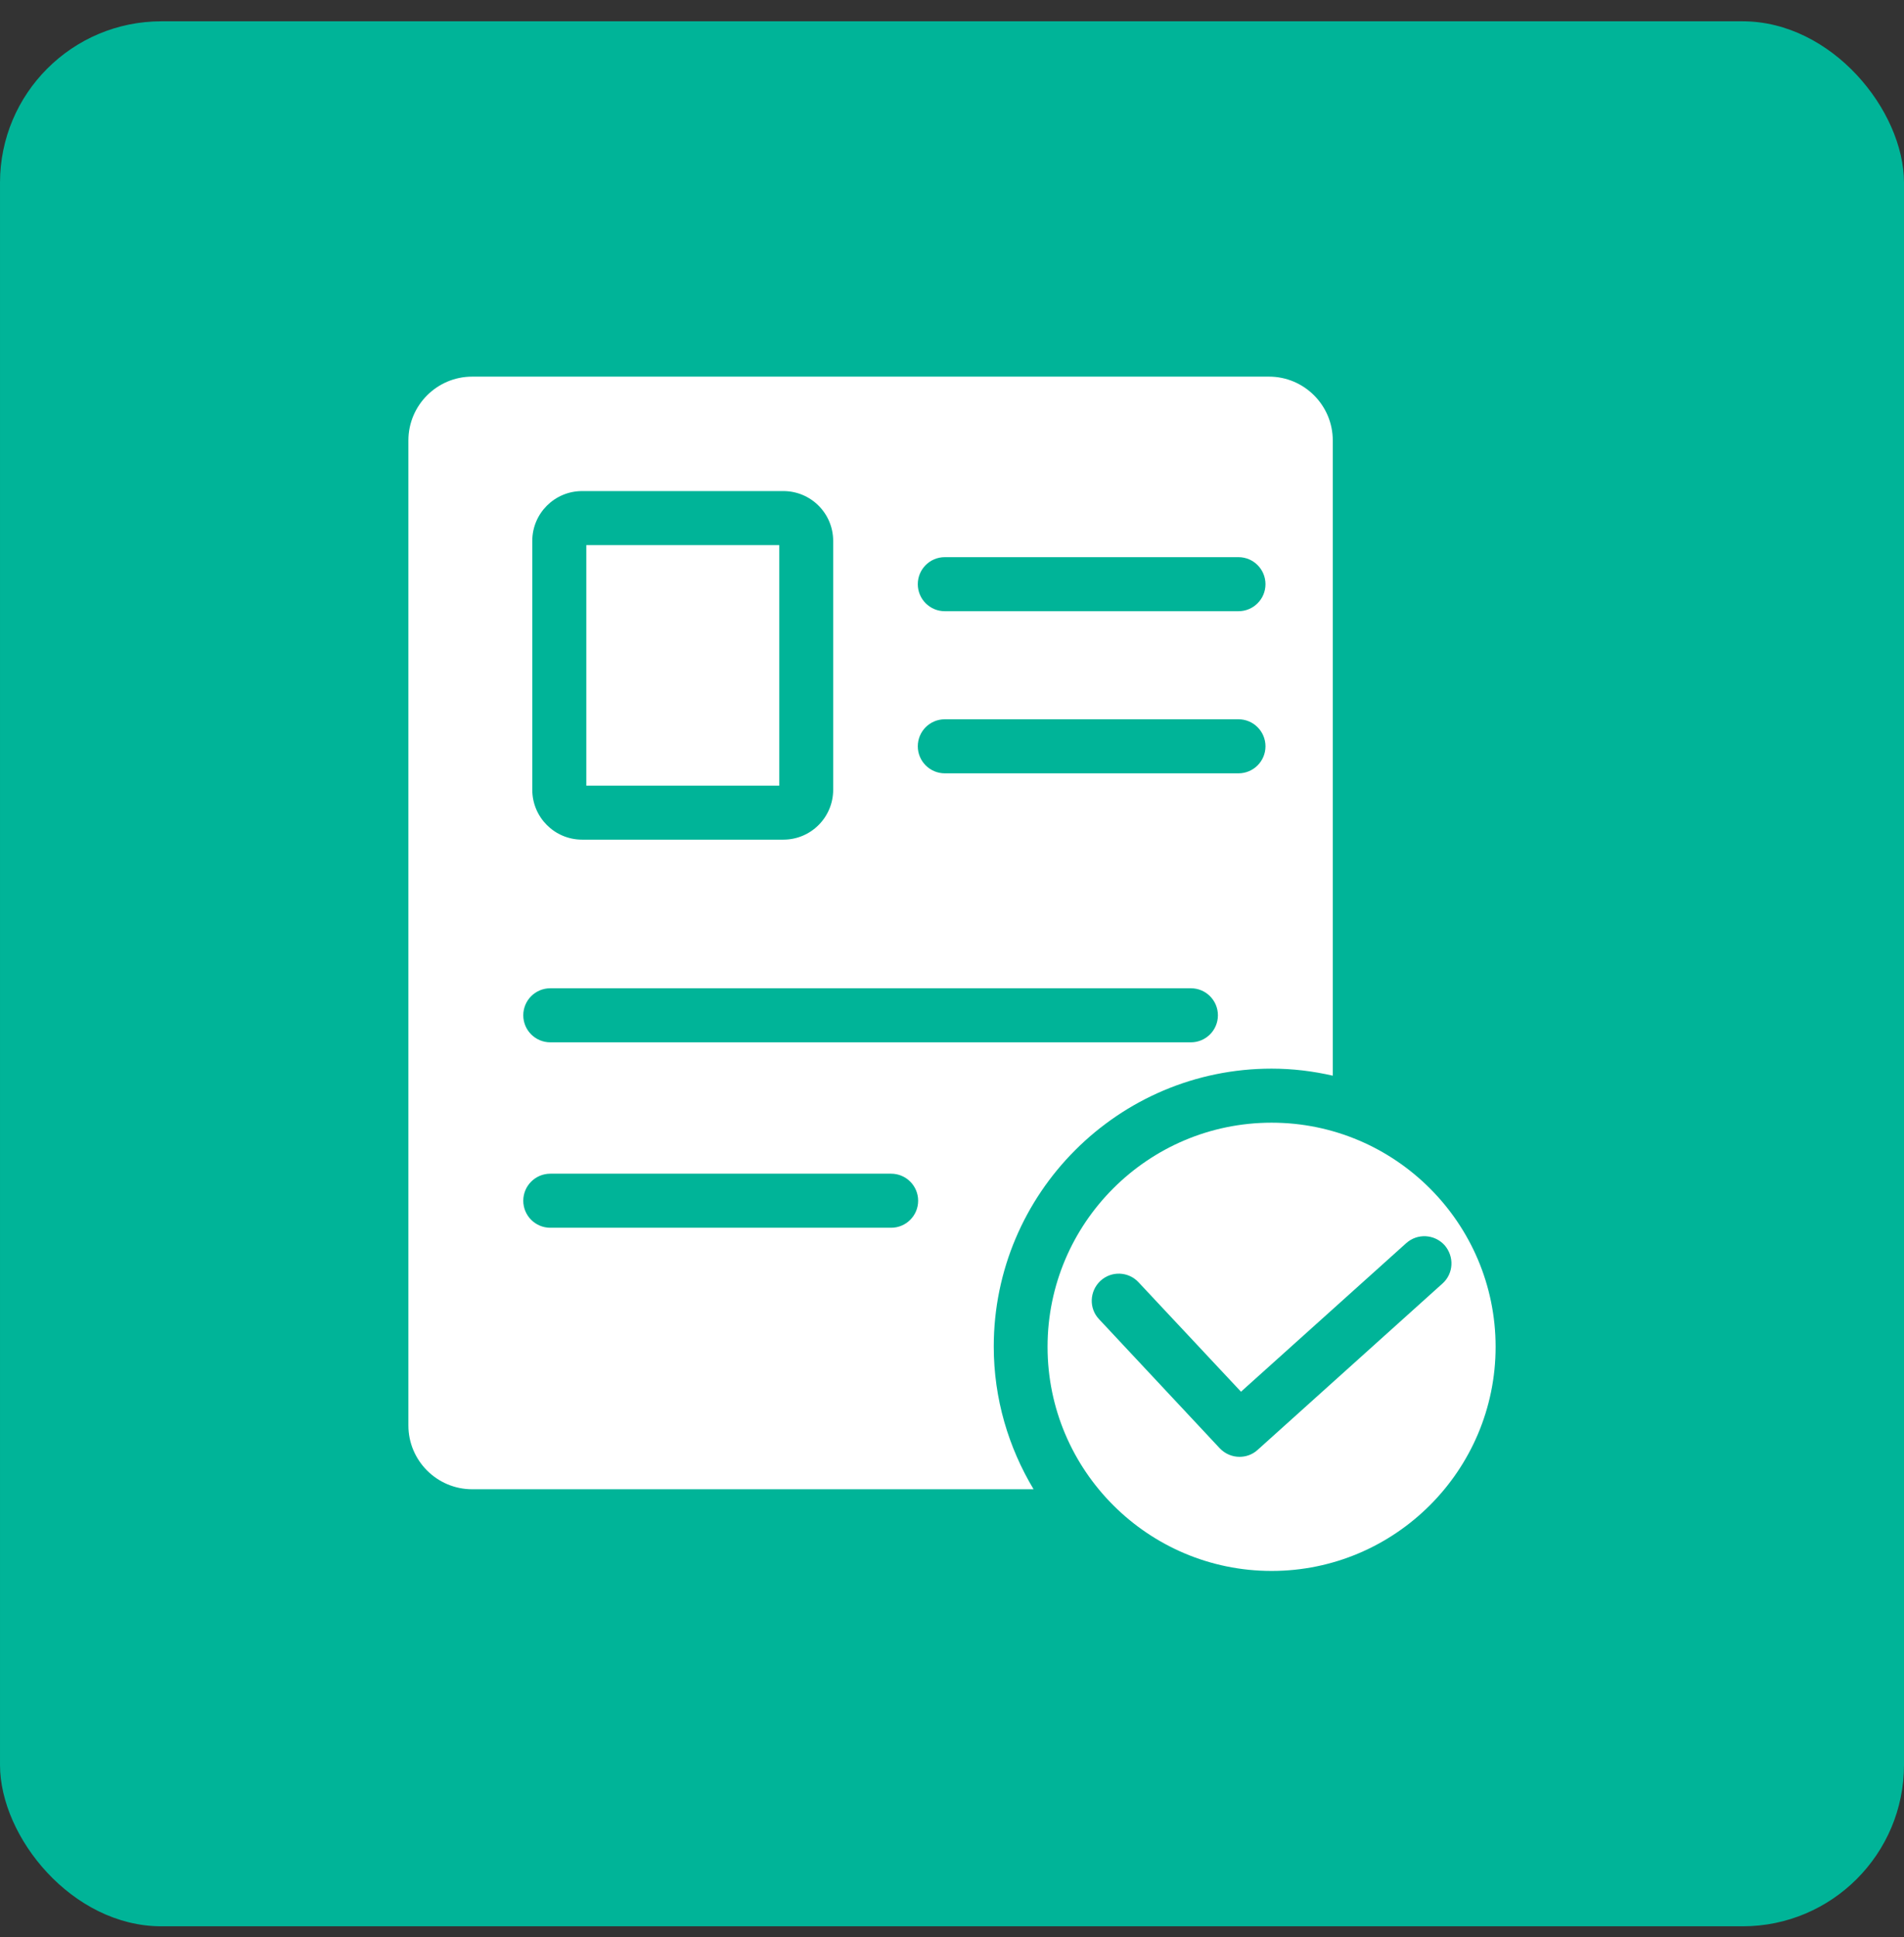
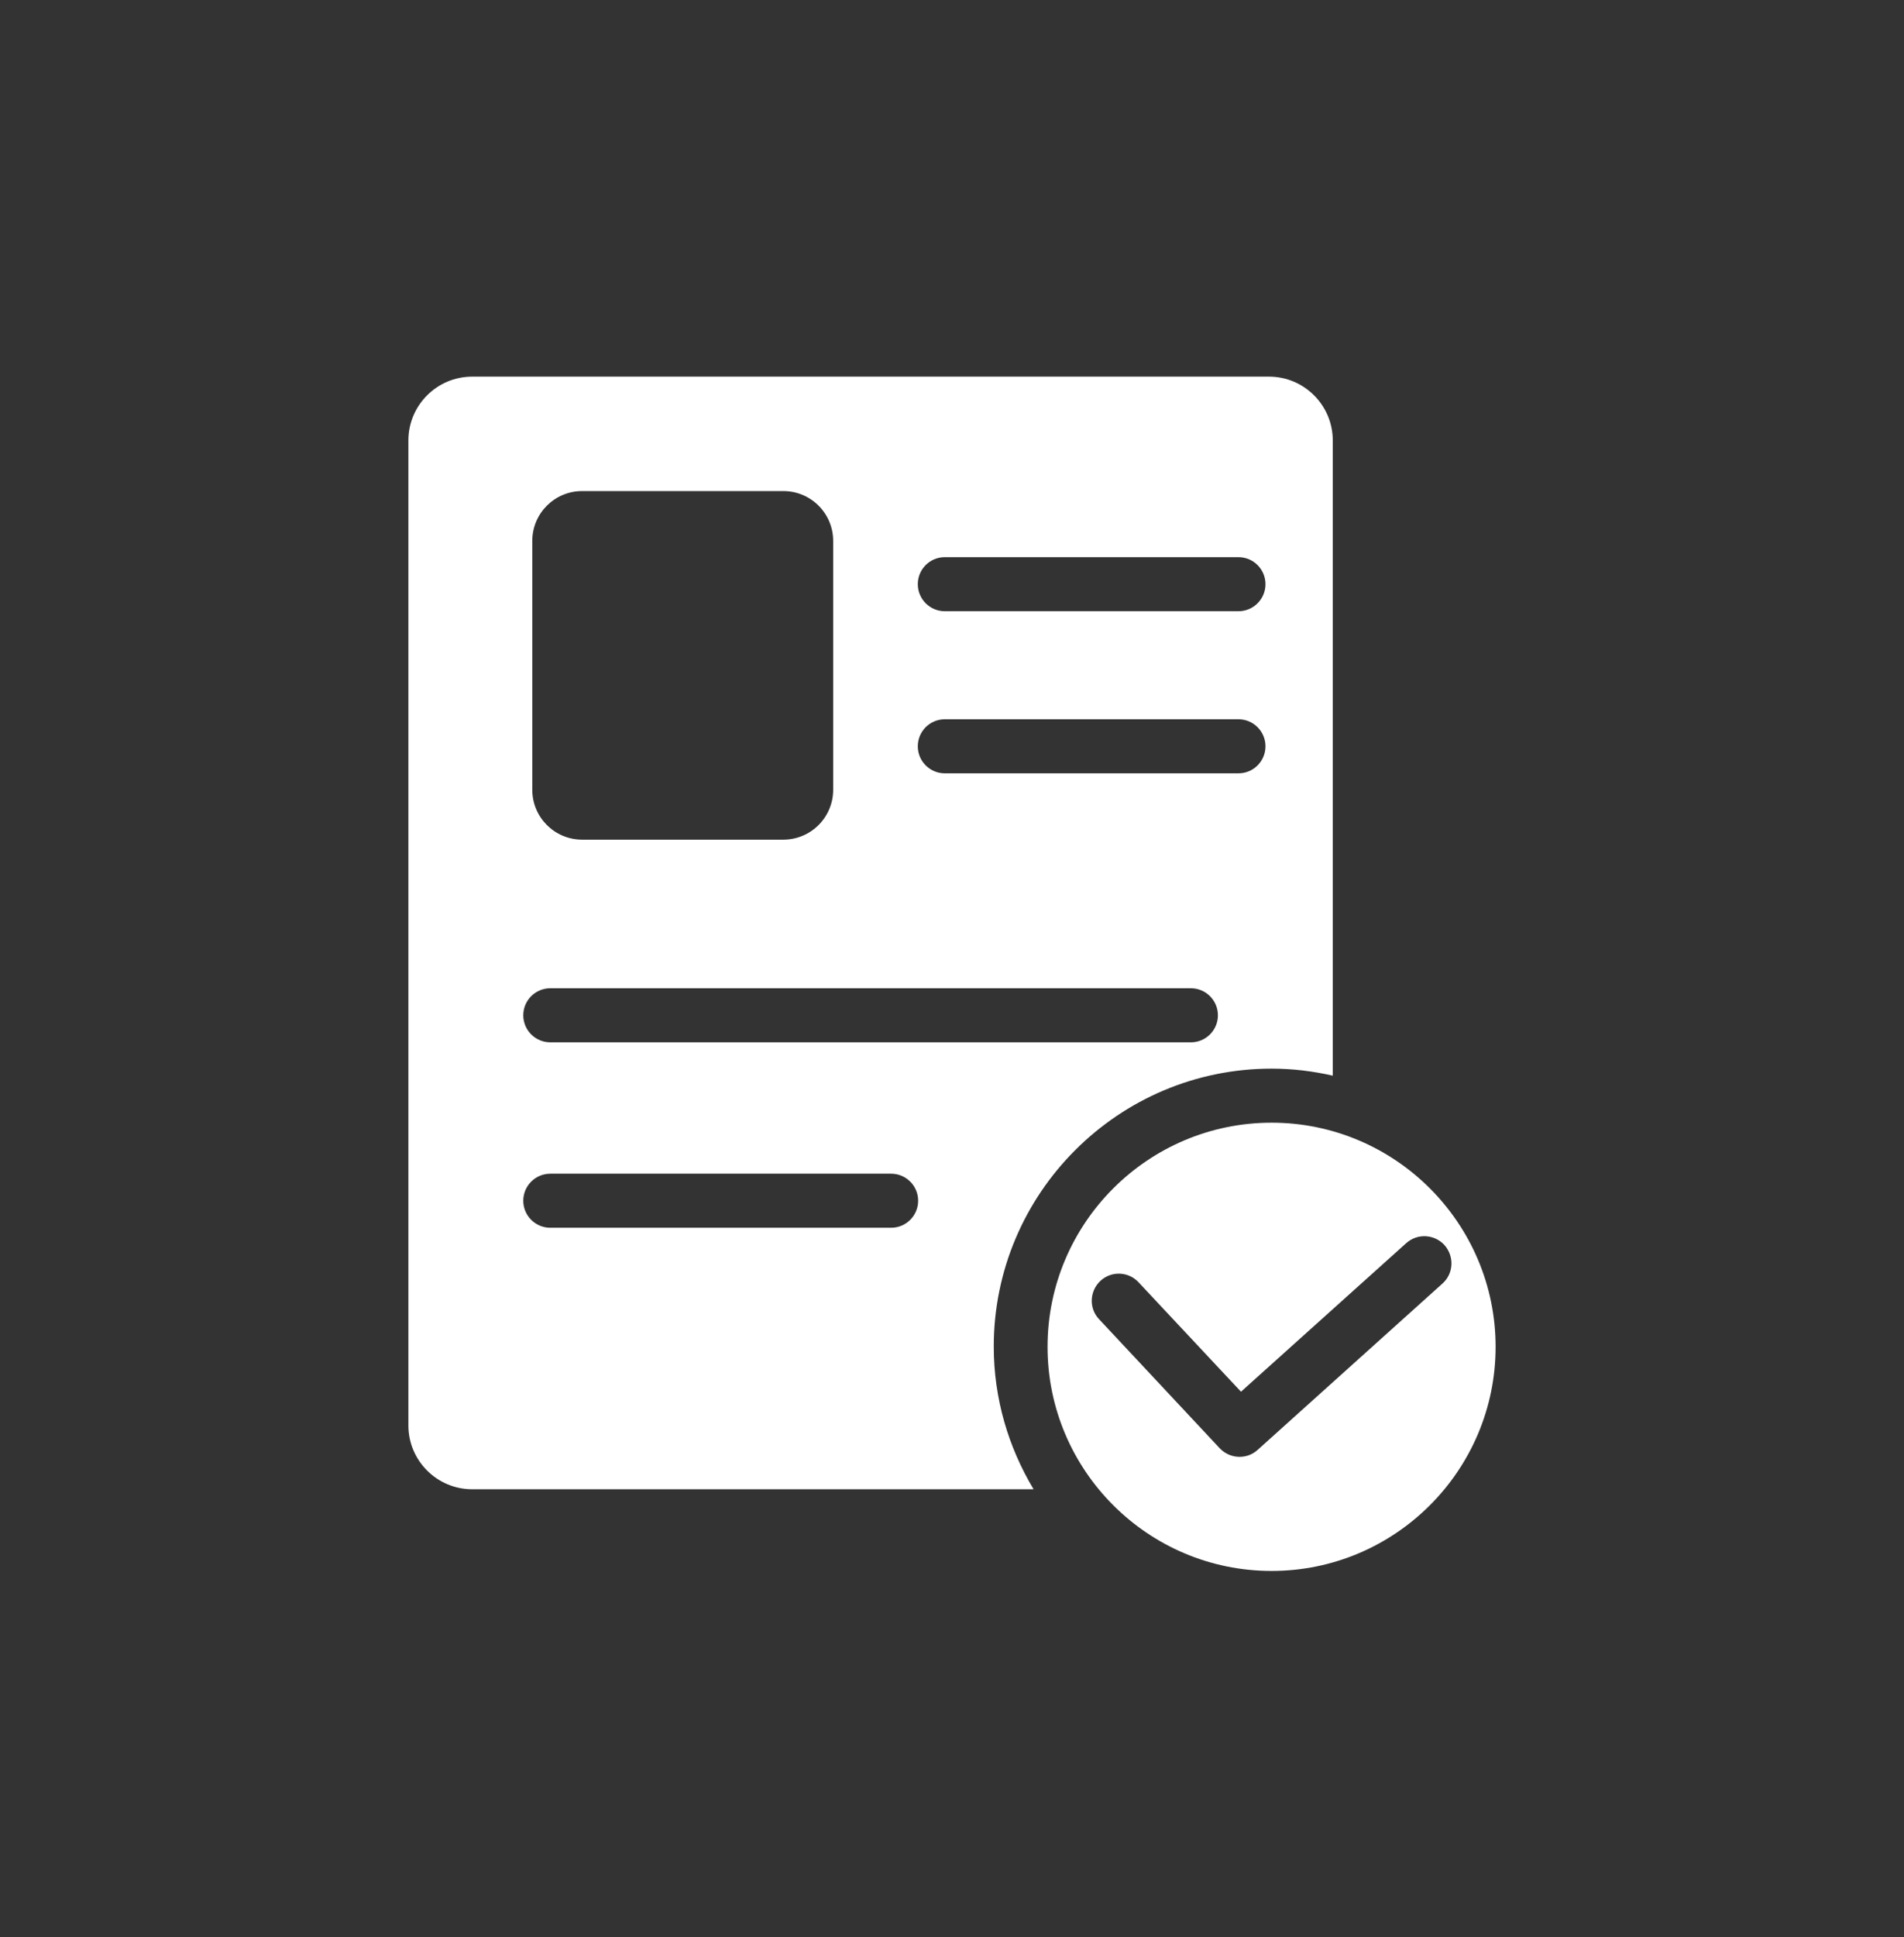
<svg xmlns="http://www.w3.org/2000/svg" width="59" height="60" viewBox="0 0 59 60" fill="none">
  <rect x="0" y="0" width="59" height="60" fill="#333333" stroke="none" />
-   <rect x="6.10352e-05" y="0.66" width="59" height="59" rx="5" fill="#00B498" />
  <path d="M39.403 33.097C40.057 33.097 40.687 33.175 41.299 33.315V13.64C41.299 12.552 40.412 11.665 39.325 11.665H14.63C13.542 11.665 12.655 12.552 12.655 13.64V44.15C12.655 45.237 13.542 46.124 14.63 46.124H32.028C31.252 44.83 30.794 43.324 30.794 41.704C30.794 36.959 34.654 33.097 39.403 33.097ZM29.277 17.256H38.377C38.839 17.256 39.214 17.631 39.214 18.093C39.214 18.555 38.839 18.93 38.377 18.93H29.277C28.815 18.93 28.44 18.555 28.44 18.093C28.44 17.631 28.813 17.256 29.277 17.256ZM29.277 22.277H38.377C38.839 22.277 39.214 22.652 39.214 23.114C39.214 23.576 38.839 23.951 38.377 23.951H29.277C28.815 23.951 28.44 23.576 28.44 23.114C28.44 22.652 28.813 22.277 29.277 22.277ZM16.494 16.754C16.494 15.9 17.185 15.209 18.039 15.209H24.273C25.127 15.209 25.818 15.9 25.818 16.754V24.459C25.818 25.314 25.127 26.005 24.273 26.005H18.039C17.185 26.005 16.494 25.314 16.494 24.459V16.754ZM17.052 30.608H36.903C37.365 30.608 37.74 30.983 37.74 31.445C37.74 31.907 37.365 32.282 36.903 32.282H17.052C16.59 32.282 16.215 31.907 16.215 31.445C16.215 30.983 16.588 30.608 17.052 30.608ZM27.614 38.025H17.052C16.59 38.025 16.215 37.65 16.215 37.188C16.215 36.726 16.59 36.351 17.052 36.351H27.614C28.076 36.351 28.451 36.726 28.451 37.188C28.451 37.65 28.076 38.025 27.614 38.025Z" fill="white" />
-   <path d="M18.168 16.883H24.148V24.333H18.168V16.883Z" fill="white" />
  <path d="M39.403 34.771C35.576 34.771 32.461 37.883 32.461 41.713C32.461 45.54 35.574 48.654 39.403 48.654C43.23 48.654 46.345 45.542 46.345 41.713C46.345 37.885 43.23 34.771 39.403 34.771ZM44.697 39.754L38.967 44.908C38.806 45.054 38.605 45.12 38.409 45.12C38.187 45.12 37.962 45.03 37.794 44.852L34.056 40.856C33.738 40.521 33.76 39.991 34.096 39.673C34.435 39.355 34.965 39.376 35.279 39.712L38.455 43.103L43.577 38.5C43.923 38.193 44.446 38.221 44.76 38.561C45.072 38.916 45.044 39.446 44.697 39.754Z" fill="white" />
</svg>